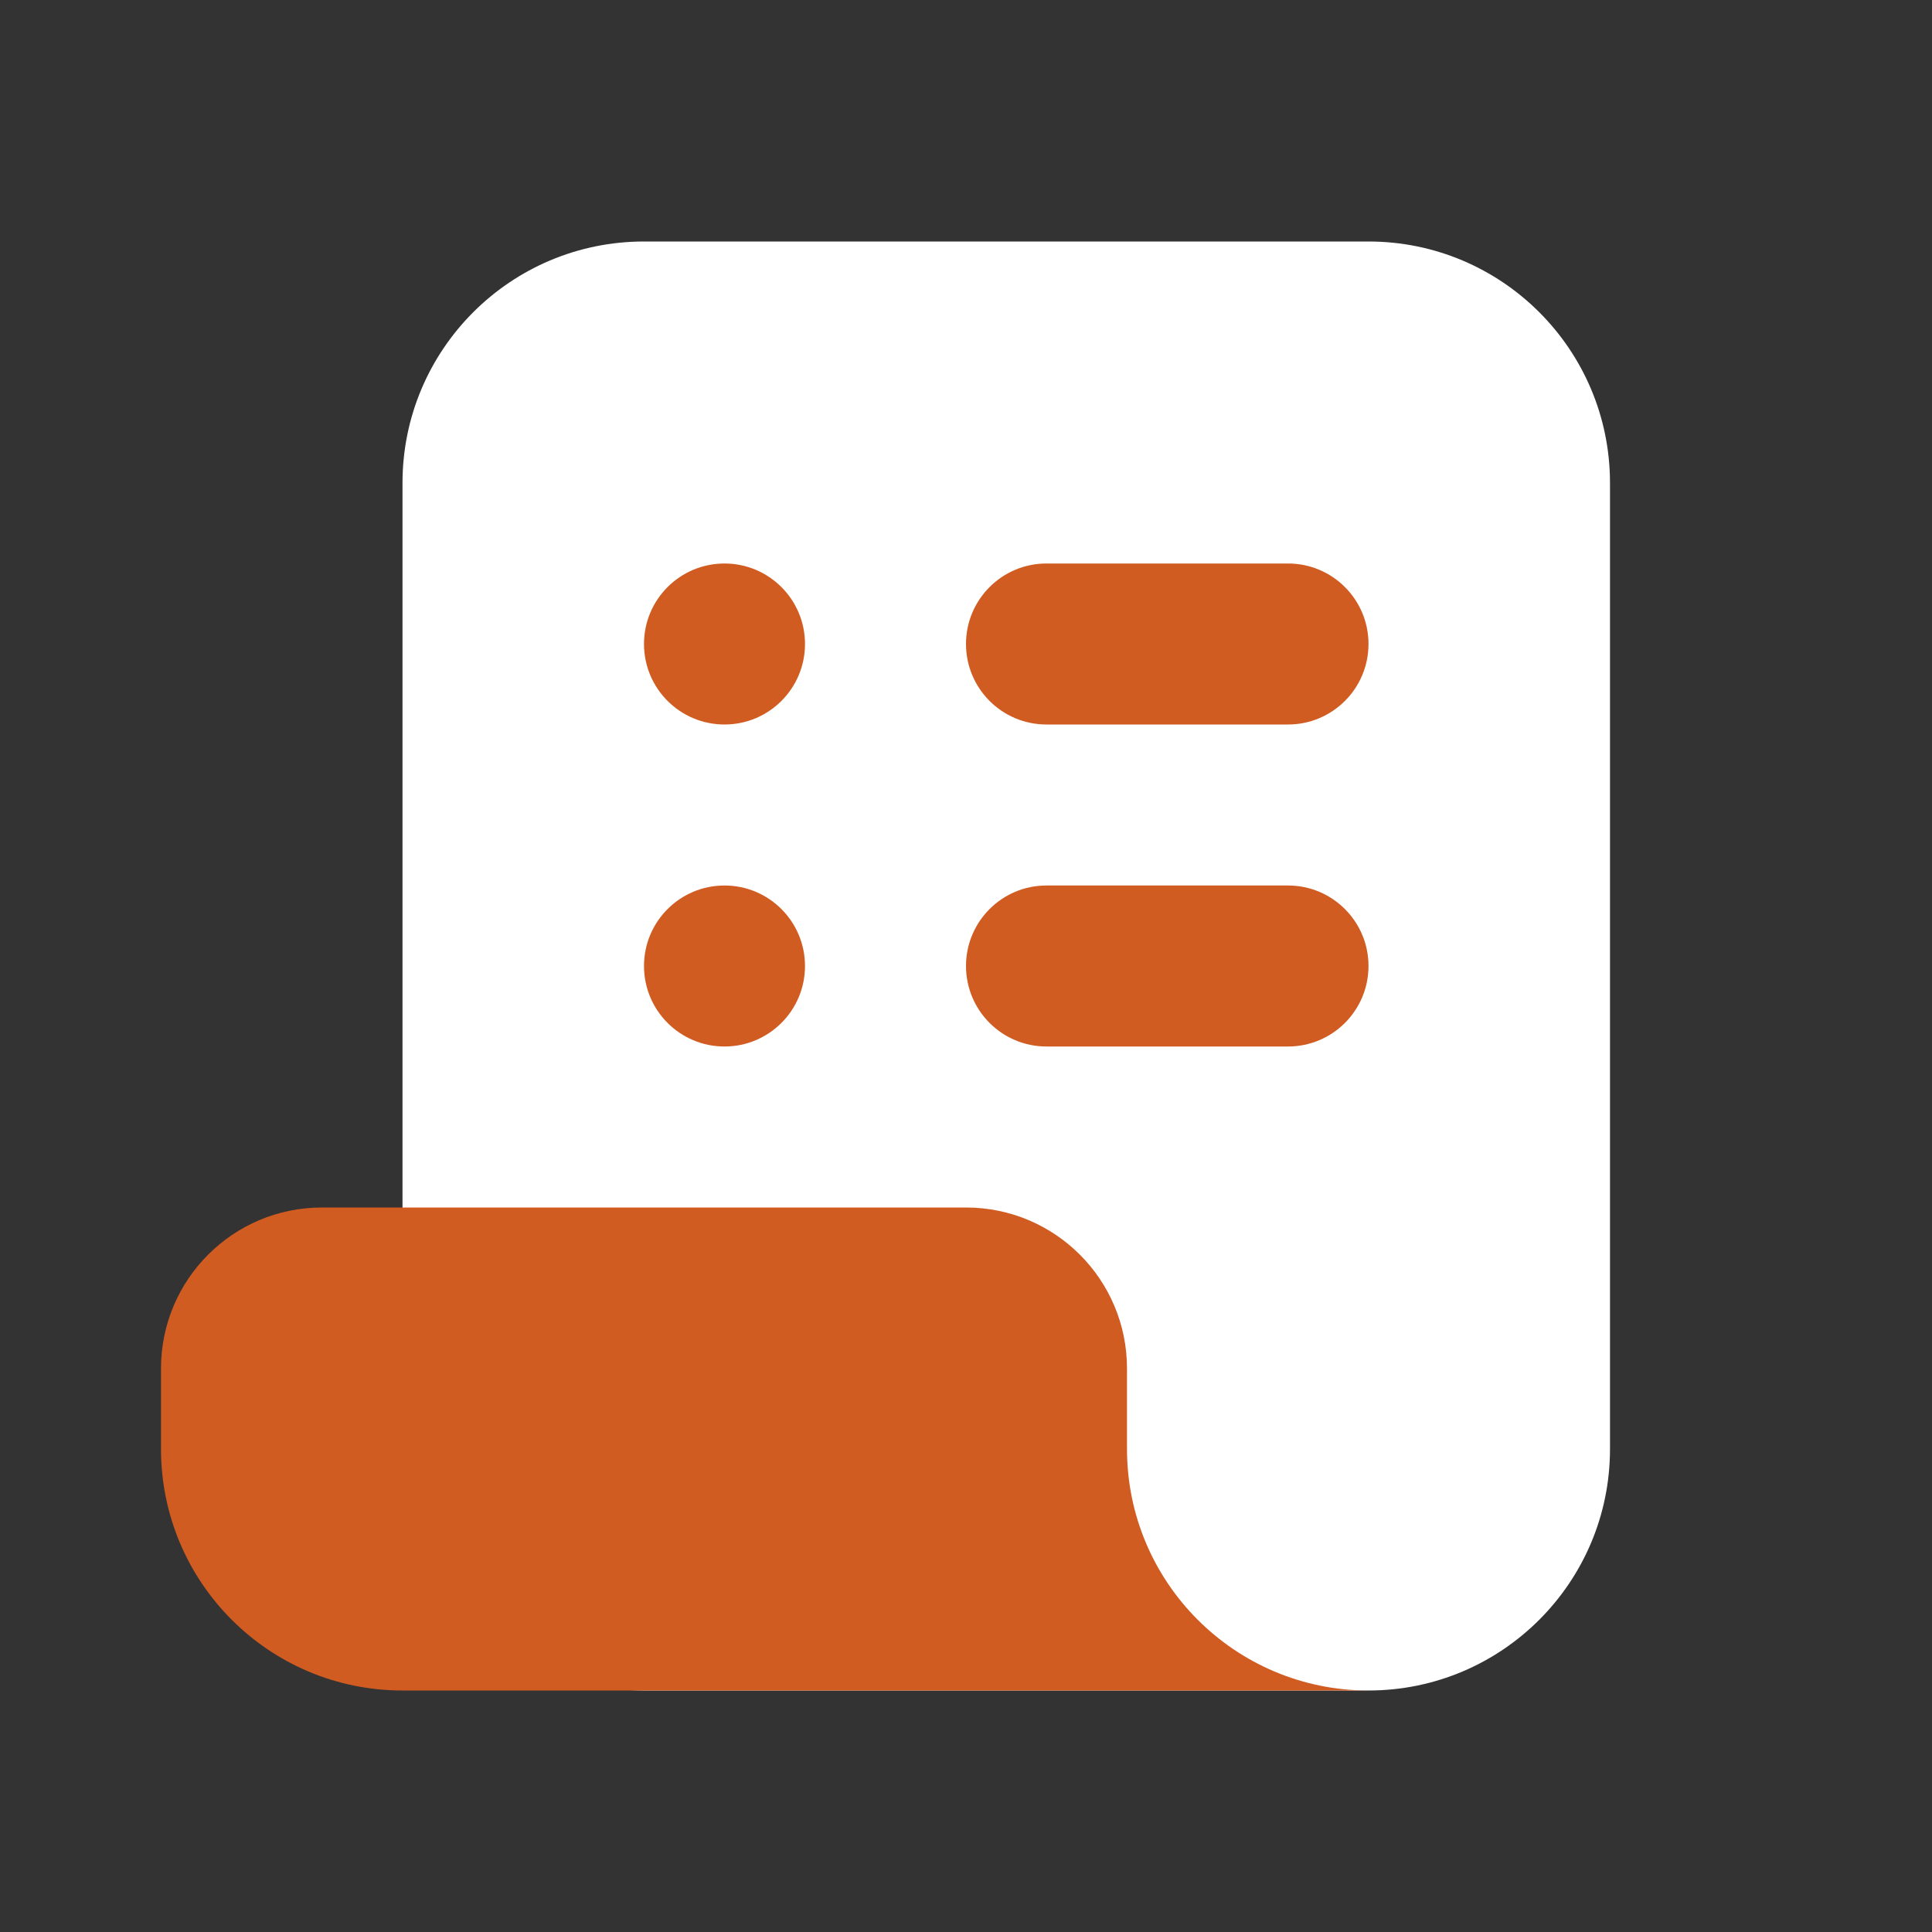
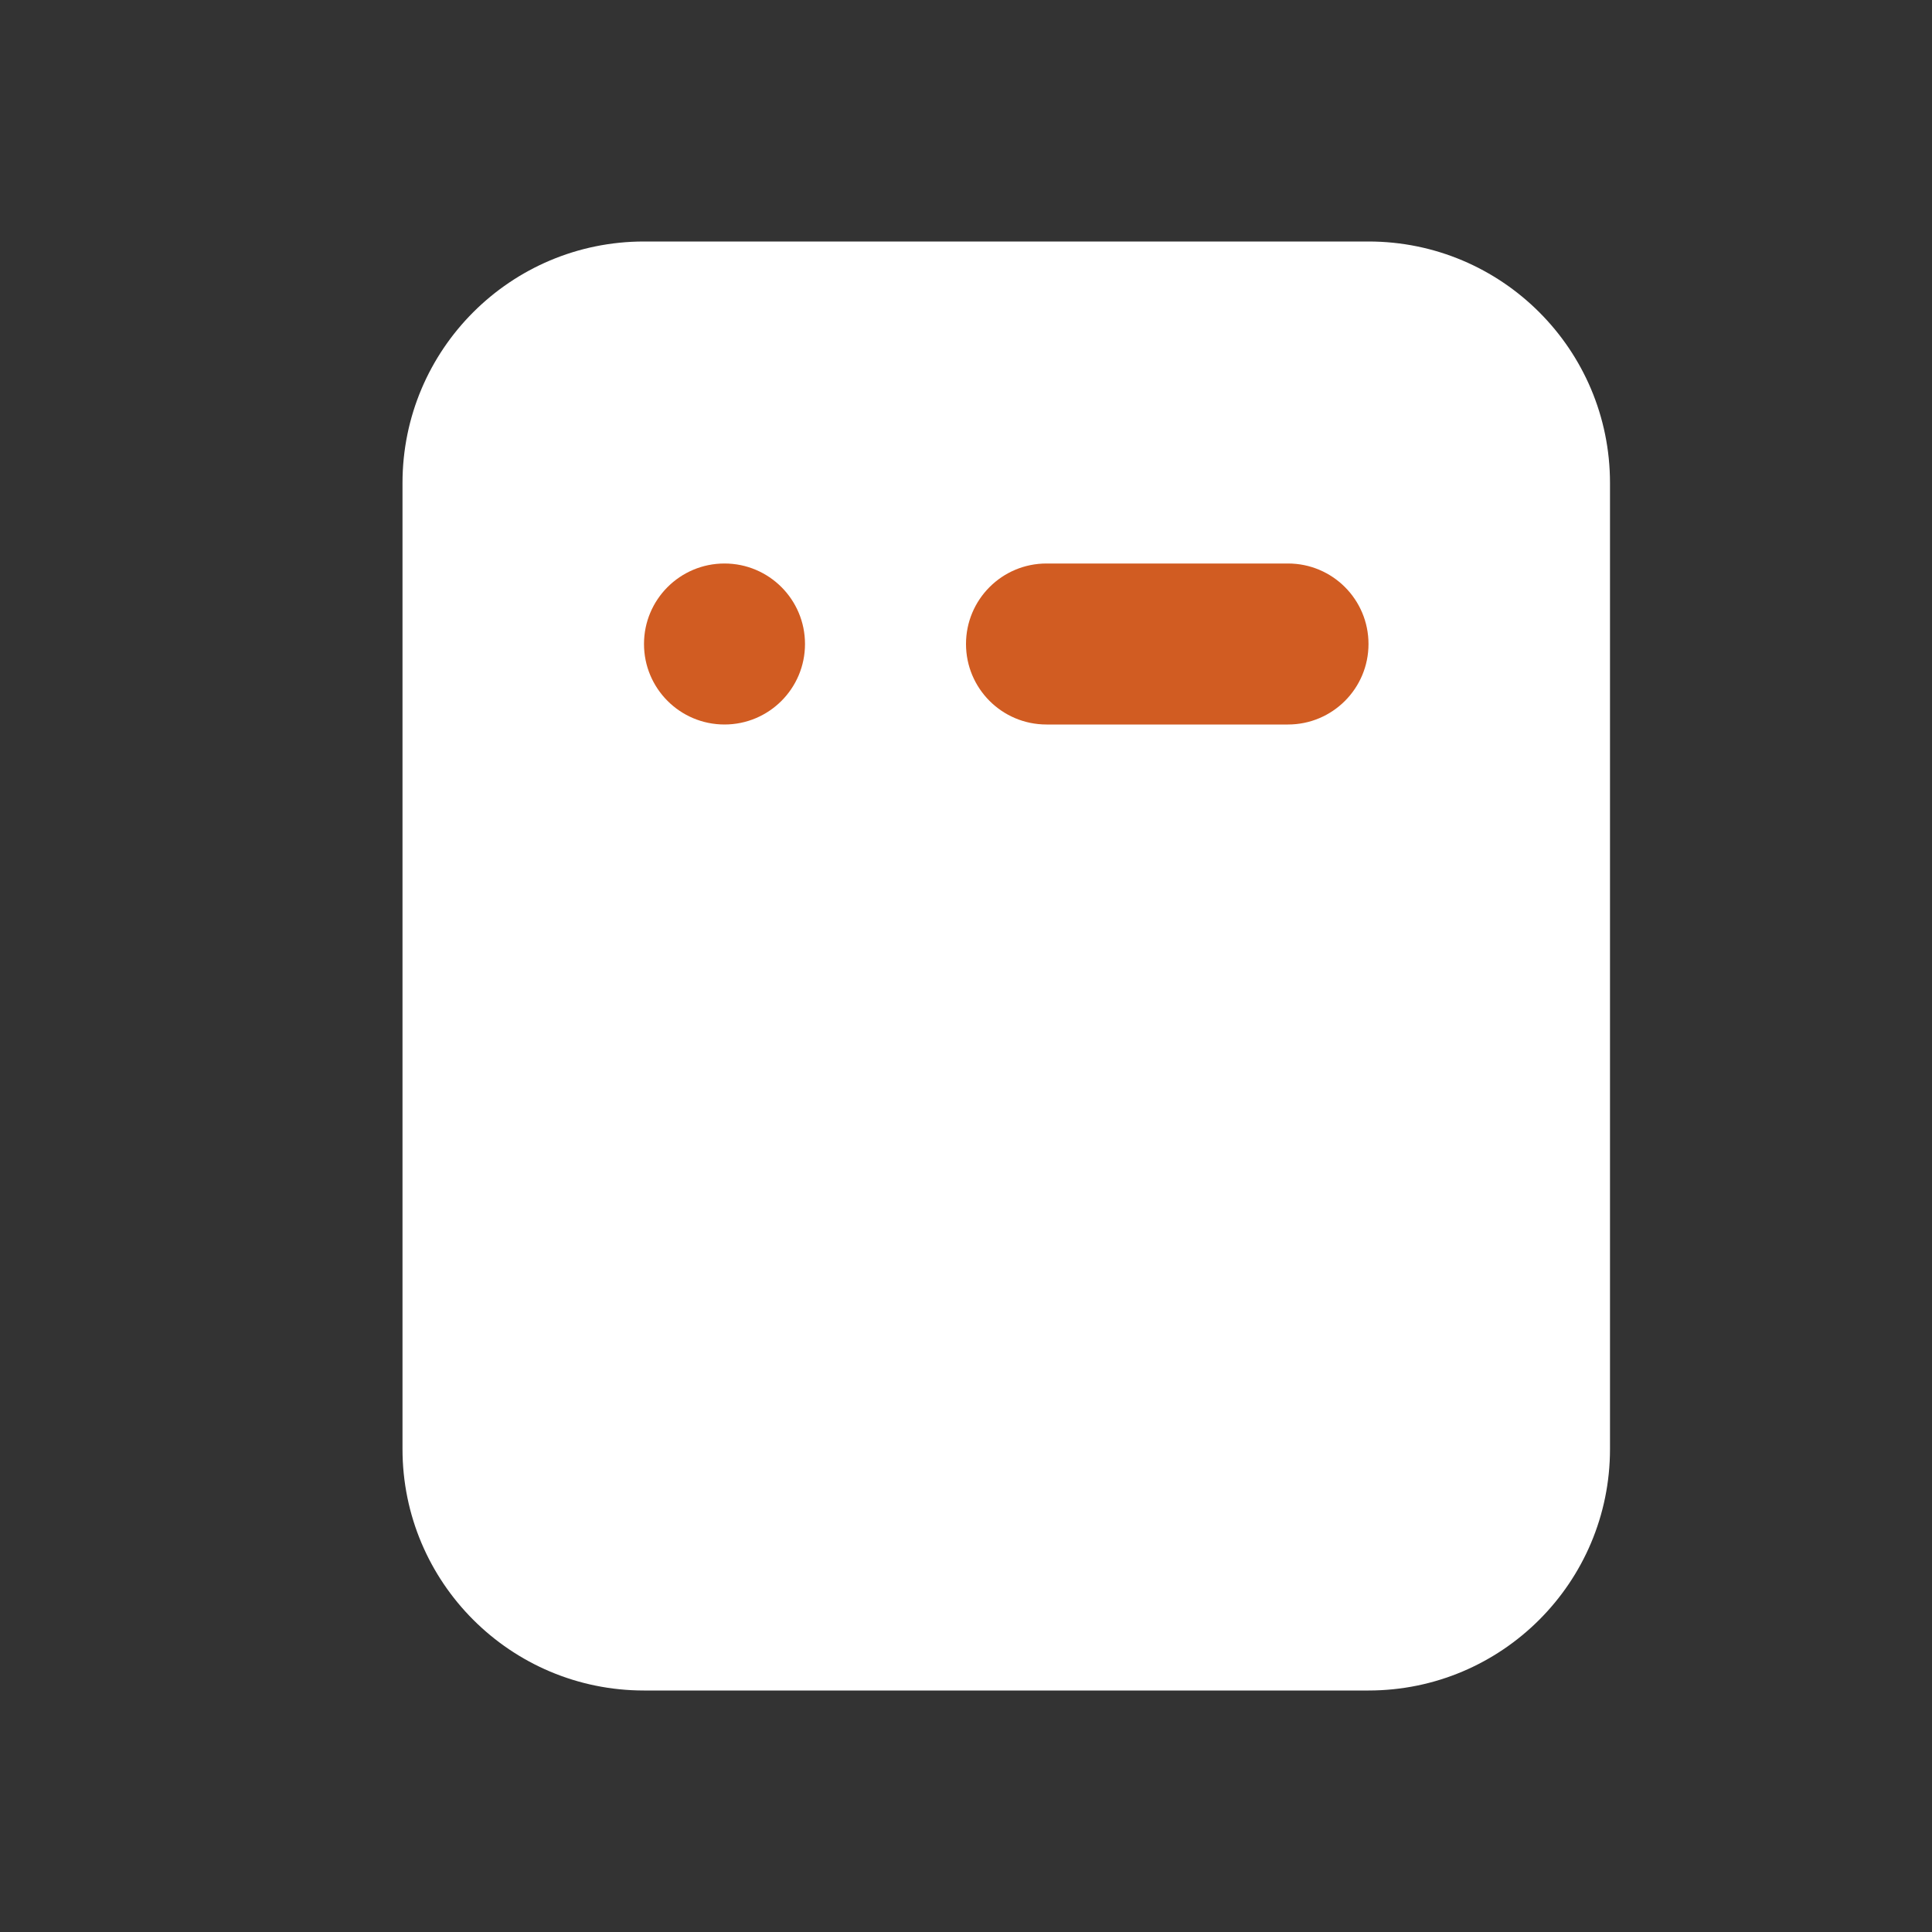
<svg xmlns="http://www.w3.org/2000/svg" width="48" height="48" viewBox="0 0 48 48" fill="none">
  <rect x="0" y="0" width="48" height="48" fill="#333333" stroke="none" />
  <path d="M40 36C40 39.314 37.314 42 34 42H16C12.686 42 10 39.314 10 36V12C10 8.686 12.686 6 16 6H34C37.314 6 40 8.686 40 12V36Z" fill="white" />
-   <path d="M28 36V34C28 31.79 26.21 30 24 30H8C5.79 30 4 31.79 4 34V36C4 39.314 6.686 42 10 42H34C30.686 42 28 39.314 28 36Z" fill="#D15C22" />
  <path d="M32 18H26C24.894 18 24 17.104 24 16C24 14.896 24.894 14 26 14H32C33.106 14 34 14.896 34 16C34 17.104 33.106 18 32 18Z" fill="#D15C22" />
-   <path d="M32 26H26C24.894 26 24 25.104 24 24C24 22.896 24.894 22 26 22H32C33.106 22 34 22.896 34 24C34 25.104 33.106 26 32 26Z" fill="#D15C22" />
  <path d="M18 18C19.105 18 20 17.105 20 16C20 14.895 19.105 14 18 14C16.895 14 16 14.895 16 16C16 17.105 16.895 18 18 18Z" fill="#D15C22" />
-   <path d="M18 26C19.105 26 20 25.105 20 24C20 22.895 19.105 22 18 22C16.895 22 16 22.895 16 24C16 25.105 16.895 26 18 26Z" fill="#D15C22" />
</svg>